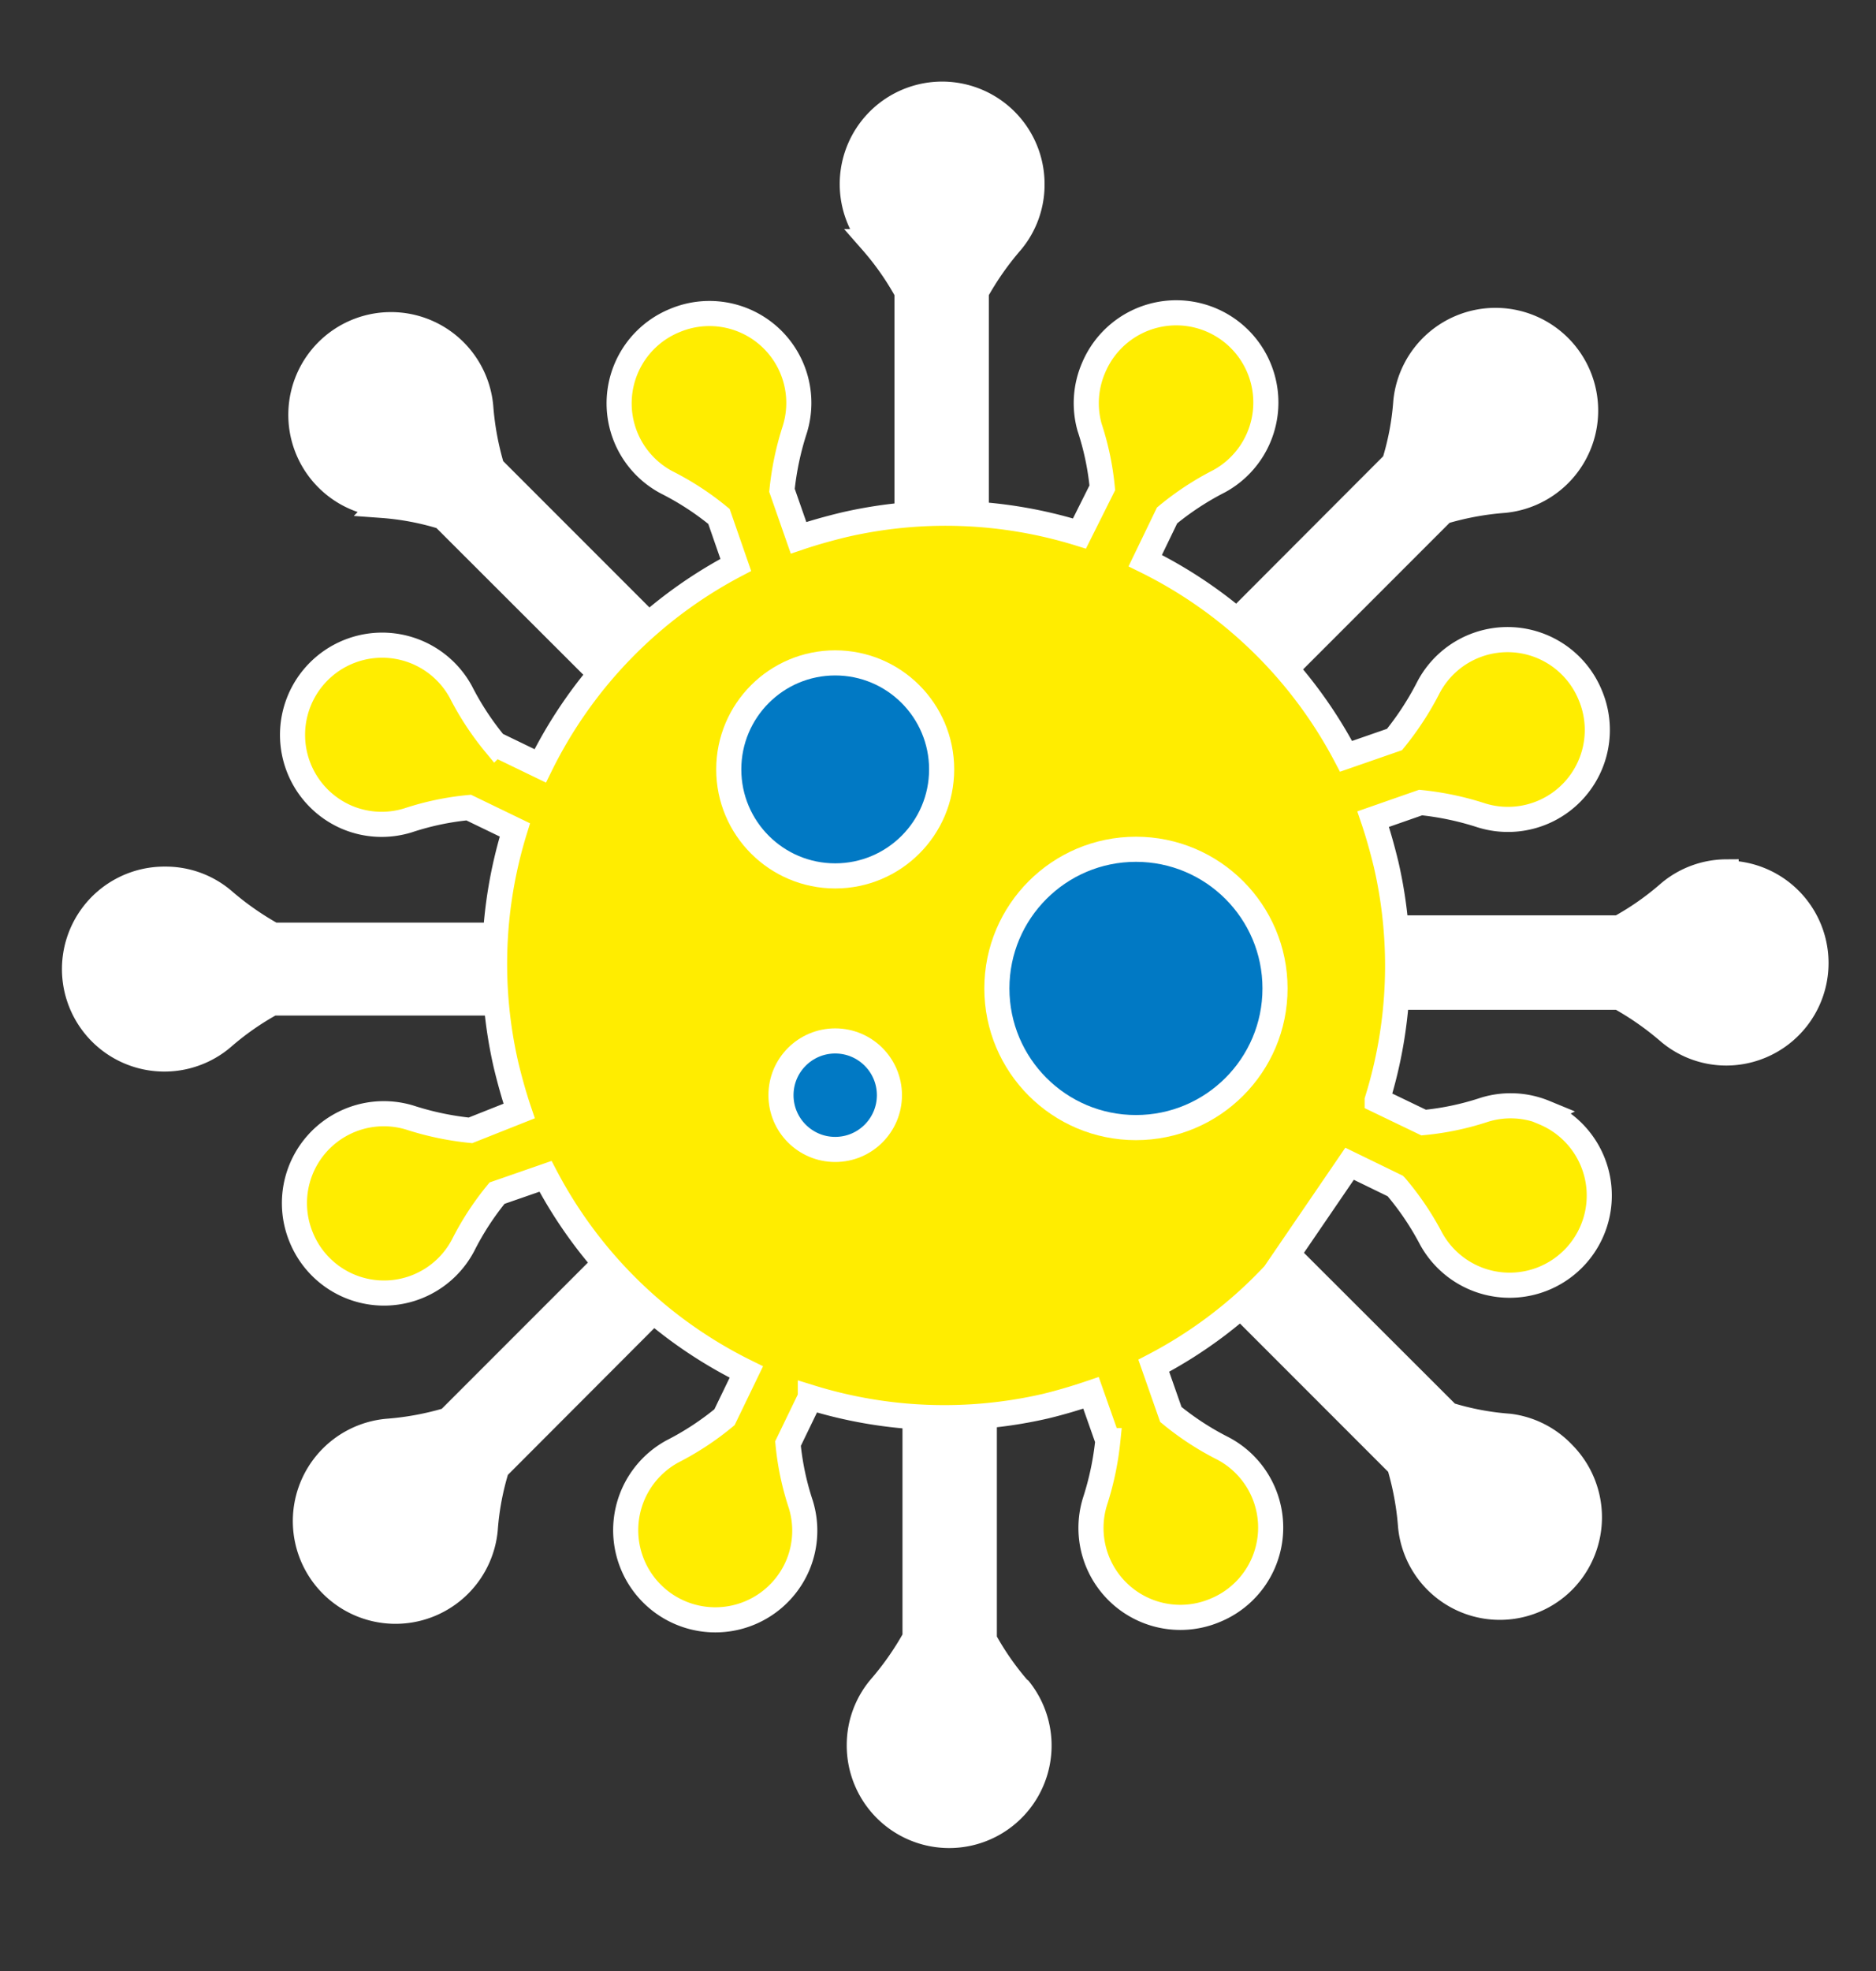
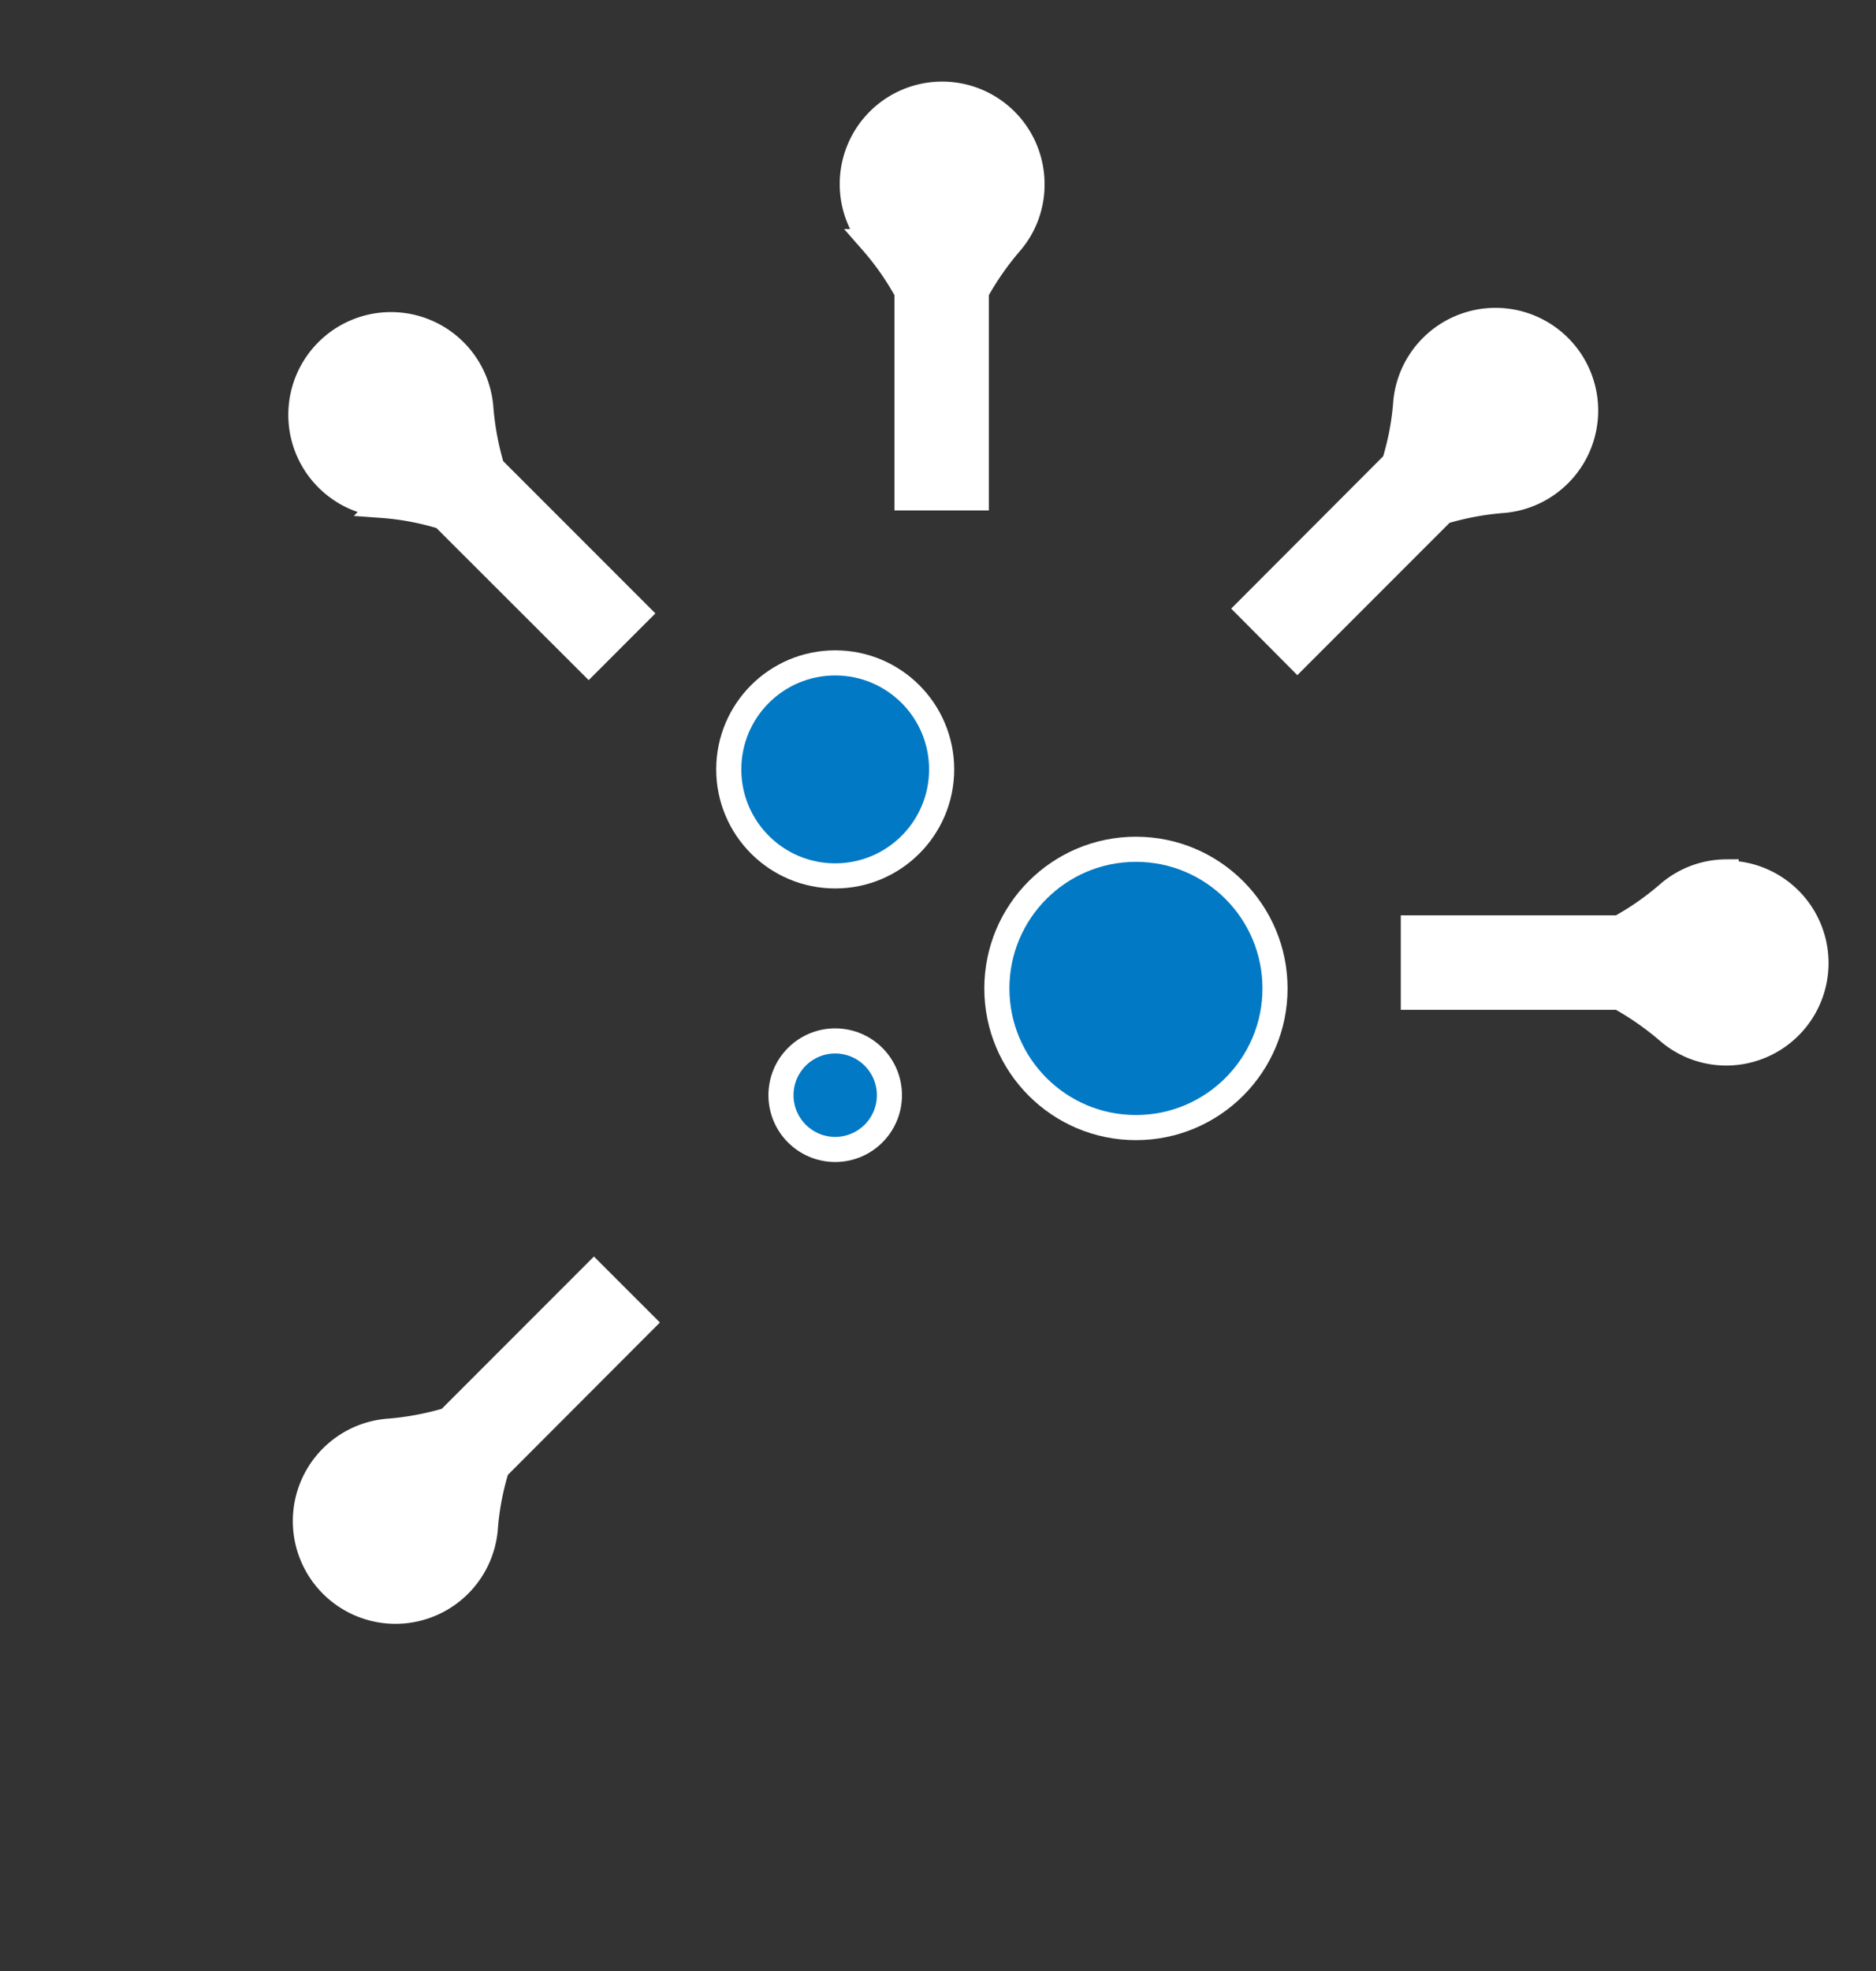
<svg xmlns="http://www.w3.org/2000/svg" id="Layer_1" data-name="Layer 1" viewBox="0 0 74.73 78.48">
  <rect x="0" y="0" width="74.73" height="78.48" fill="#333333" stroke="none" />
  <defs>
    <style>.cls-1{fill:#fff;}.cls-1,.cls-2,.cls-3{stroke:#fff;stroke-miterlimit:10;}.cls-2{fill:#ffed00;}.cls-3{fill:#0179c4;}</style>
  </defs>
  <path class="cls-1" d="M34.73,9.62a11.17,11.17,0,0,1,1.4,2v8.2h2.76v-8.2a11.71,11.71,0,0,1,1.4-2h0a3.54,3.54,0,0,0,.82-2.26,3.58,3.58,0,1,0-6.33,2.26Z" />
-   <path class="cls-2" d="M61.53,44.29a3.55,3.55,0,0,0-2.4-.11v0a11,11,0,0,1-2.42.51l-1.85-.89a18,18,0,0,0,.36-9.37c-.15-.62-.32-1.23-.52-1.82l1.89-.66a11.66,11.66,0,0,1,2.42.51v0a3.56,3.56,0,0,0,4.34-4.78,3.56,3.56,0,0,0-6.45-.31v0a11.76,11.76,0,0,1-1.35,2.07l-1.93.67a18,18,0,0,0-8-7.79l.87-1.8a11.32,11.32,0,0,1,2.07-1.36h0a3.57,3.57,0,1,0-5-4.51A3.55,3.55,0,0,0,43.4,17h0a11,11,0,0,1,.51,2.42L43,21.24a18,18,0,0,0-9.37-.35c-.62.15-1.23.32-1.82.52l-.66-1.89a11.66,11.66,0,0,1,.51-2.42h0a3.56,3.56,0,0,0-4.78-4.34,3.56,3.56,0,0,0-.31,6.45h0a11.21,11.21,0,0,1,2.07,1.35l.67,1.93a18,18,0,0,0-7.79,8l-1.8-.87a11.32,11.32,0,0,1-1.36-2.07v0a3.57,3.57,0,1,0-4.51,5,3.55,3.55,0,0,0,2.4.11v0a11,11,0,0,1,2.42-.51l1.84.89a18,18,0,0,0-.35,9.37c.15.62.32,1.23.52,1.82L18.74,45a11.66,11.66,0,0,1-2.42-.51v0A3.56,3.56,0,0,0,12,49.26a3.56,3.56,0,0,0,6.45.31v0a11.21,11.21,0,0,1,1.35-2.07l1.93-.67a18,18,0,0,0,8,7.79l-.87,1.8a11.32,11.32,0,0,1-2.07,1.36h0a3.57,3.57,0,1,0,5,4.51,3.55,3.55,0,0,0,.11-2.4h0a11,11,0,0,1-.51-2.42l.89-1.84a18,18,0,0,0,9.37.35c.62-.15,1.22-.33,1.81-.53l.67,1.9a11.66,11.66,0,0,1-.51,2.42h0a3.56,3.56,0,0,0,4.78,4.34,3.56,3.56,0,0,0,.31-6.45h0a11.21,11.21,0,0,1-2.07-1.35l-.68-1.94a17.84,17.84,0,0,0,4.8-3.65l3-4.39,1.83.89A11.32,11.32,0,0,1,57,49.3v0a3.57,3.57,0,1,0,4.51-5Z" />
  <path class="cls-1" d="M15.22,20.12v0a10.8,10.8,0,0,1,2.43.46l5.8,5.79,1.95-1.95-5.8-5.8a11.51,11.51,0,0,1-.45-2.43h0a3.59,3.59,0,1,0-3.9,3.9Z" />
-   <path class="cls-1" d="M19.08,37.23h-8.2a11.71,11.71,0,0,1-2-1.4v0A3.54,3.54,0,0,0,6.58,35a3.58,3.58,0,1,0,2.26,6.33v0a11.17,11.17,0,0,1,2-1.4h8.2Z" />
  <path class="cls-1" d="M23.66,50.73l-5.8,5.8a11.51,11.51,0,0,1-2.43.45v0a3.59,3.59,0,1,0,3.9,3.9h0a10.8,10.8,0,0,1,.46-2.43l5.79-5.8Z" />
-   <path class="cls-1" d="M40.61,67.28a11.17,11.17,0,0,1-1.4-2V57H36.45v8.2a11.71,11.71,0,0,1-1.4,2h0a3.54,3.54,0,0,0-.82,2.26,3.58,3.58,0,1,0,6.33-2.26Z" />
-   <path class="cls-1" d="M60.12,56.78v0a10.8,10.8,0,0,1-2.43-.46l-5.8-5.79-1.95,2,5.8,5.8a11.51,11.51,0,0,1,.45,2.43h0a3.57,3.57,0,0,0,6.08,2.18,3.6,3.6,0,0,0,0-5.07A3.56,3.56,0,0,0,60.12,56.78Z" />
  <path class="cls-1" d="M68.76,34.71a3.55,3.55,0,0,0-2.26.83v0a11.17,11.17,0,0,1-2,1.4h-8.2v2.76h8.2a11.71,11.71,0,0,1,2,1.4v0a3.54,3.54,0,0,0,2.26.82,3.58,3.58,0,1,0,0-7.16Z" />
  <path class="cls-1" d="M51.68,26.17l5.8-5.8a11.51,11.51,0,0,1,2.43-.45v0A3.59,3.59,0,1,0,56,16h0a10.8,10.8,0,0,1-.46,2.43l-5.79,5.8Z" />
  <circle class="cls-3" cx="33.27" cy="30.63" r="4.24" />
  <circle class="cls-3" cx="45.25" cy="39.35" r="5.54" />
  <circle class="cls-3" cx="33.27" cy="43.6" r="2.16" />
</svg>